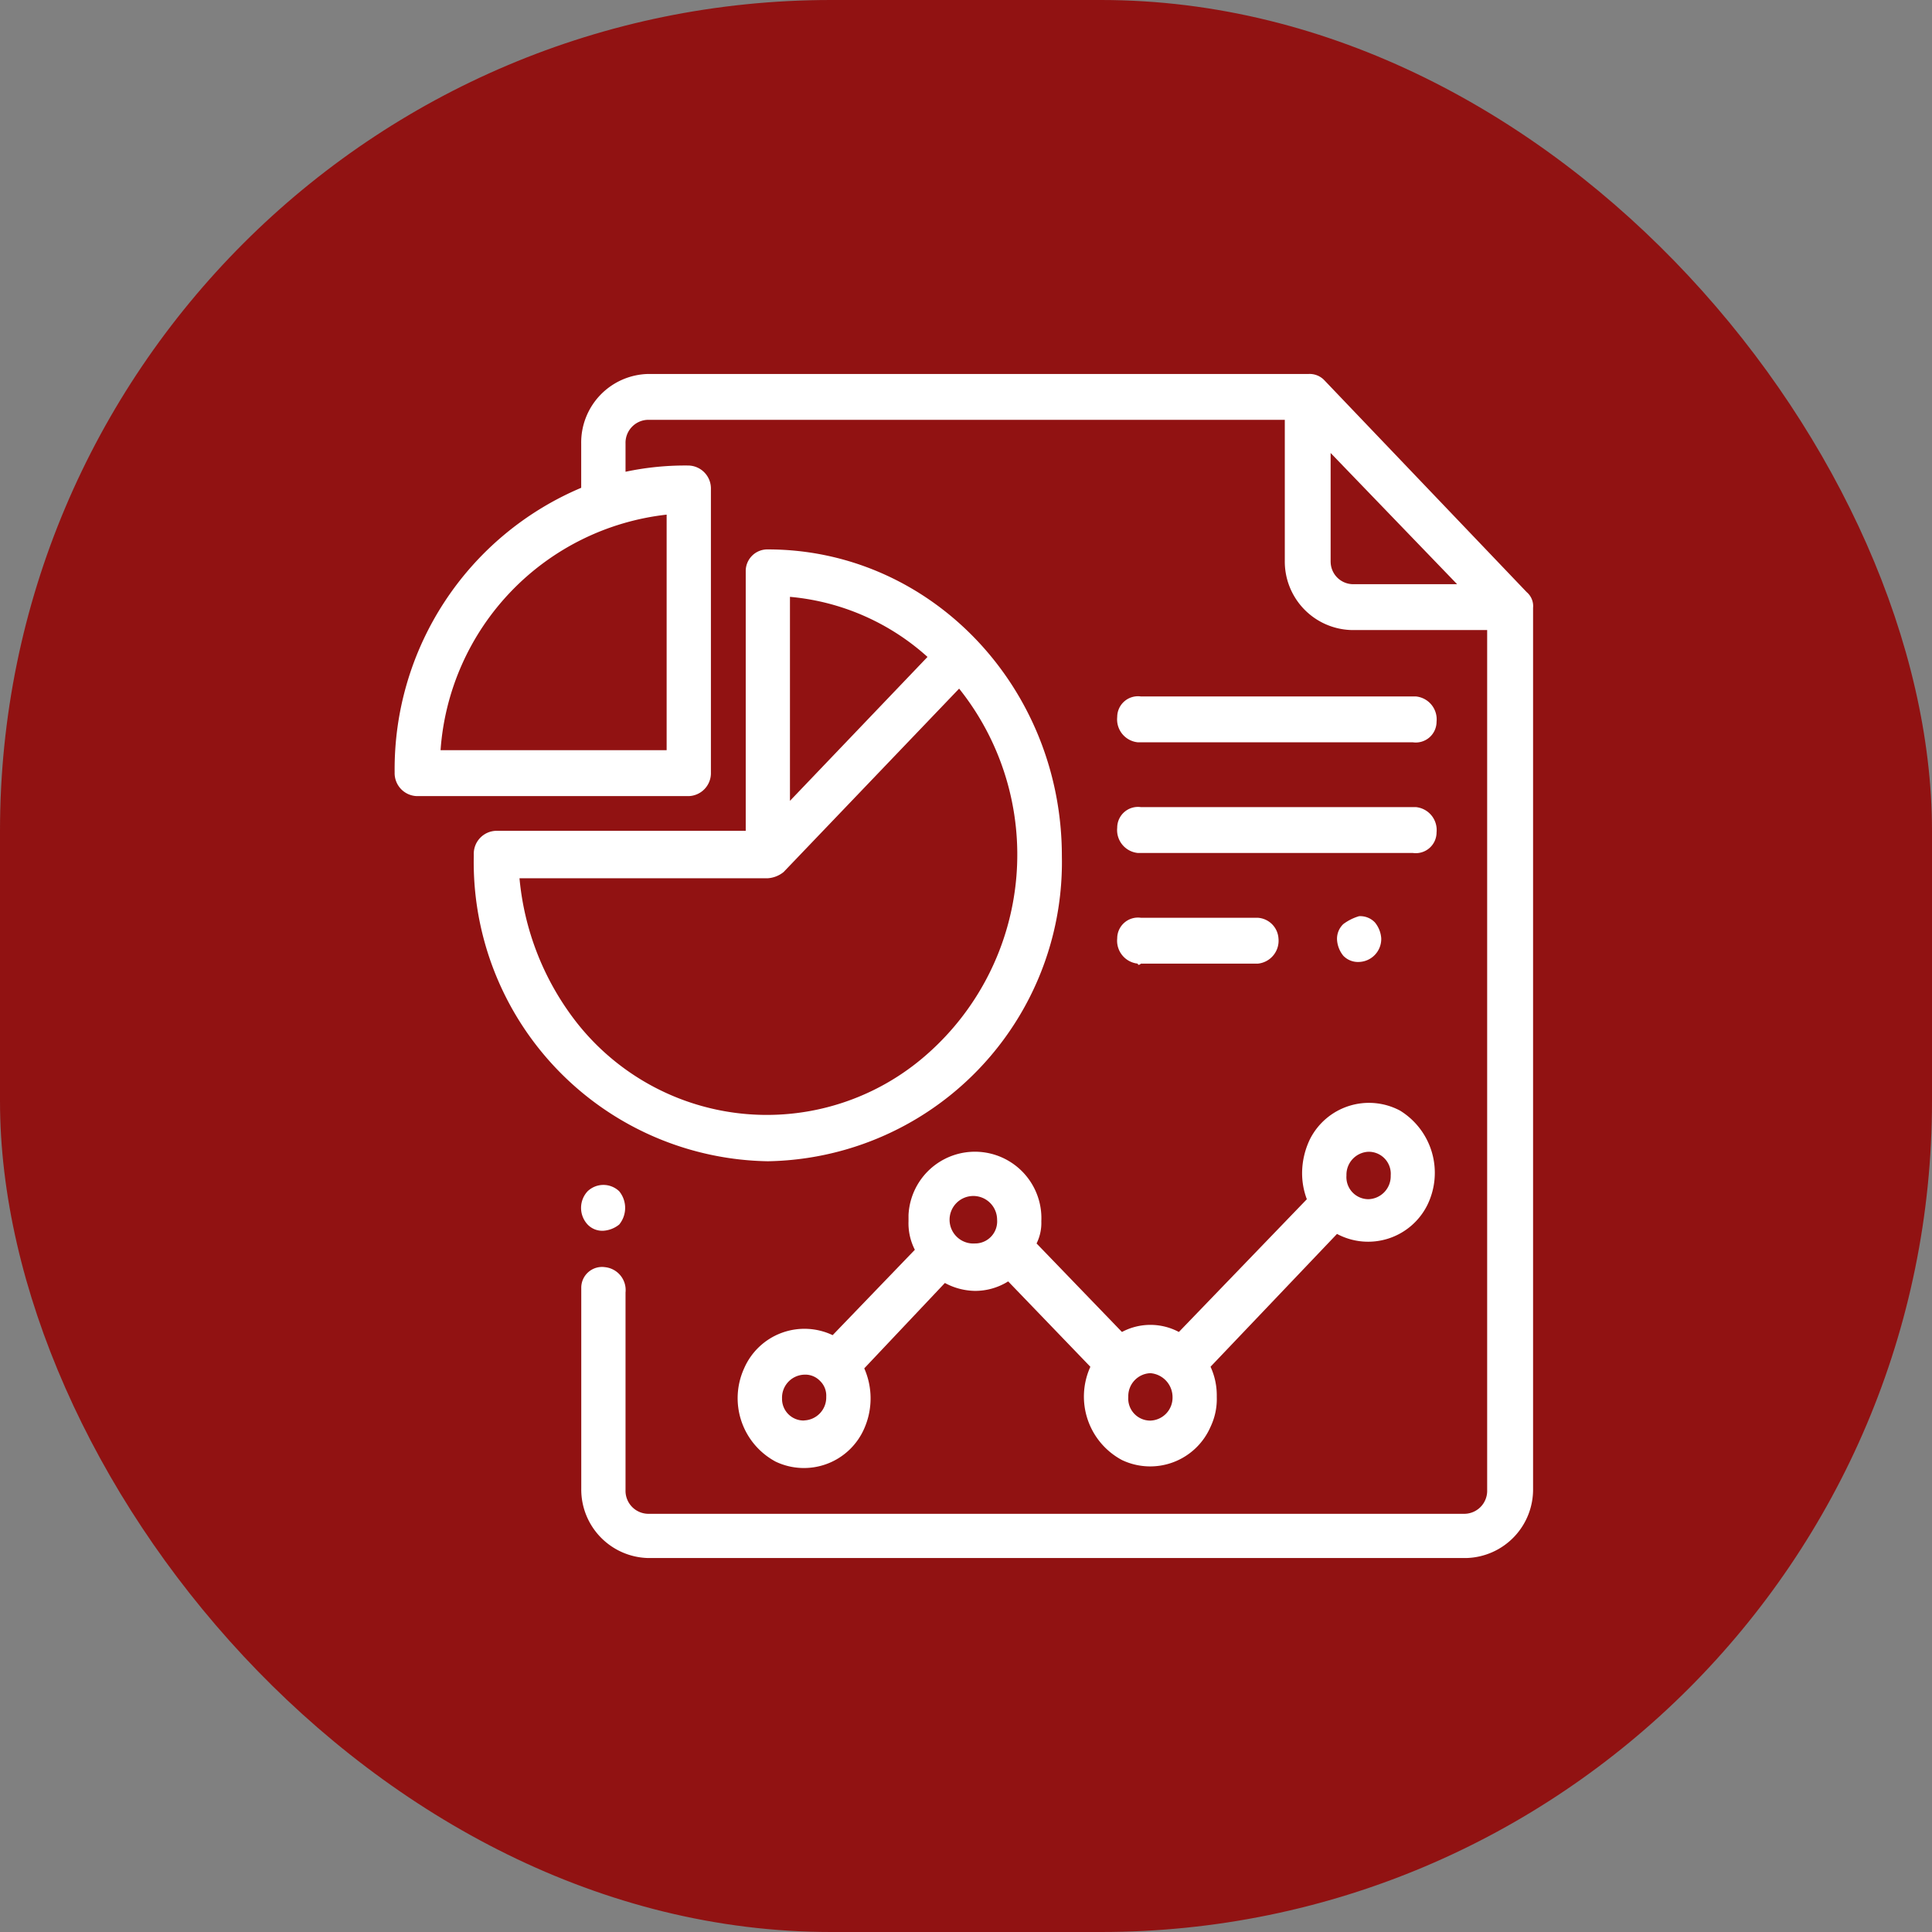
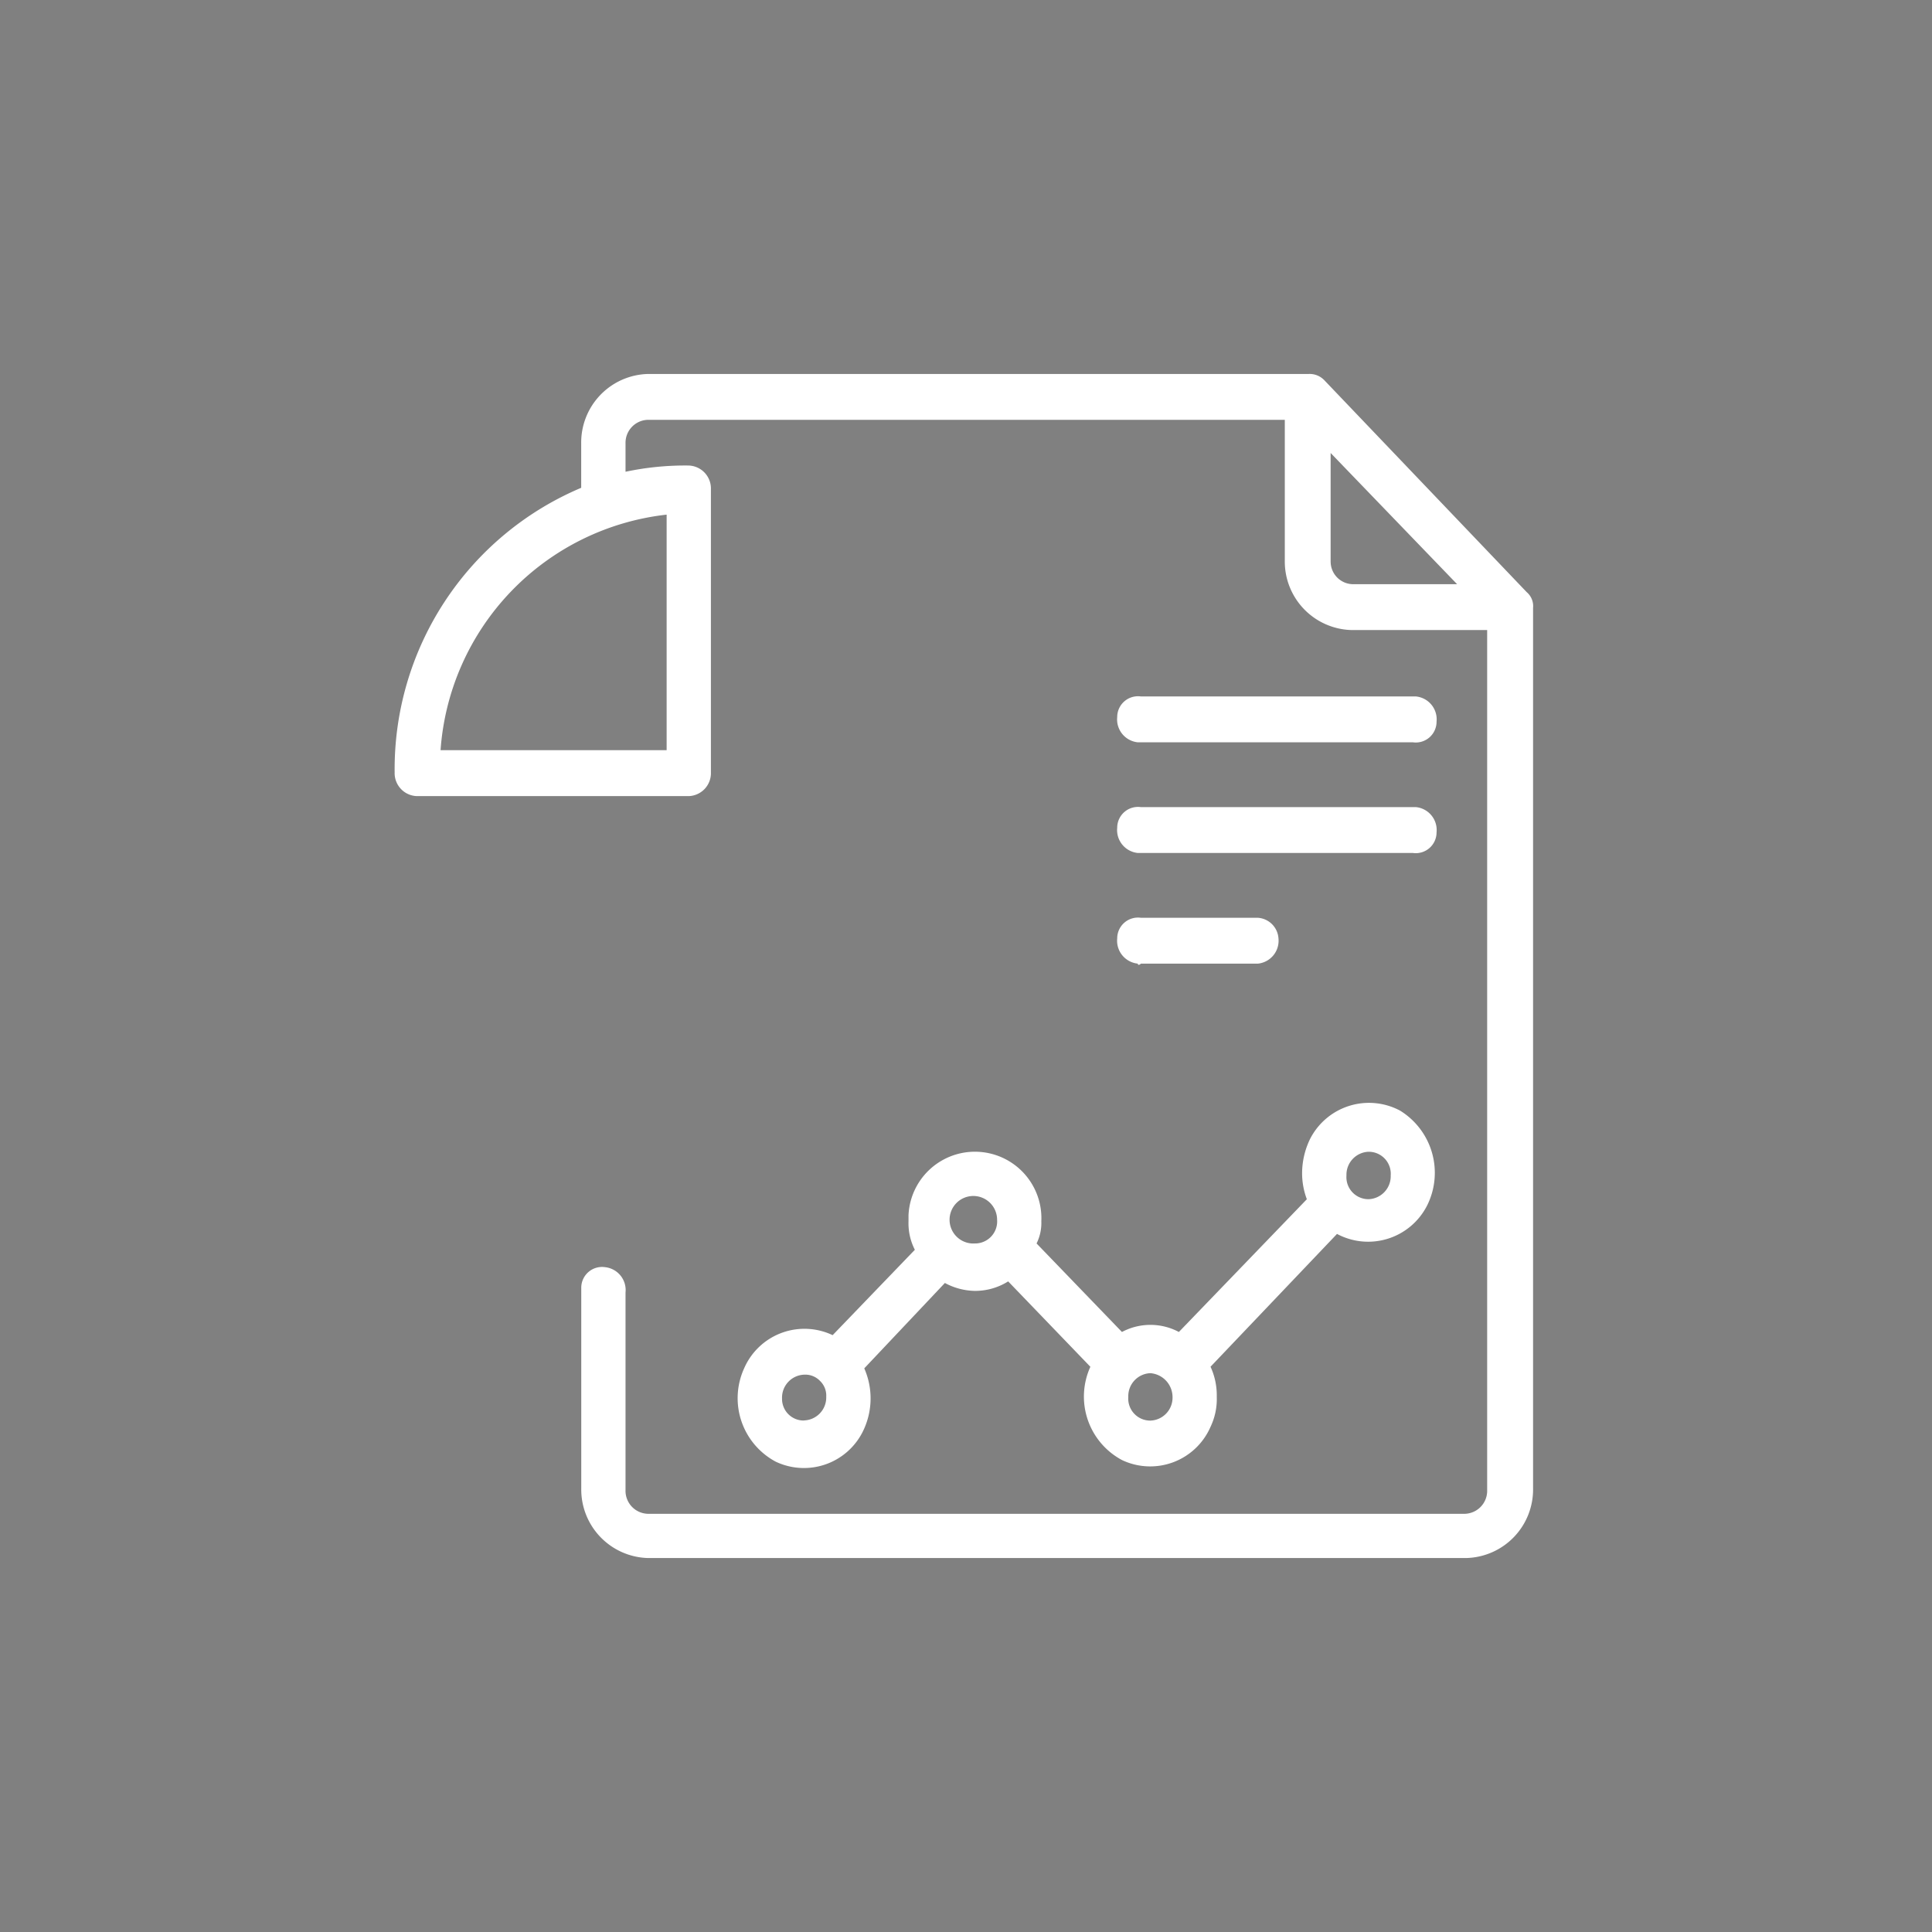
<svg xmlns="http://www.w3.org/2000/svg" width="93" height="93" viewBox="0 0 93 93">
  <rect x="0" y="0" width="93" height="93" fill="#808080" stroke="none" />
  <g id="Group_395" data-name="Group 395" transform="translate(-486 -1688)">
-     <rect id="Rectangle_1483" data-name="Rectangle 1483" width="93" height="93" rx="40" transform="translate(486 1688)" fill="#911212" />
    <g id="Group_381" data-name="Group 381" transform="translate(493.897 1694.55)">
      <path id="Path_140" data-name="Path 140" d="M65.592,21.952l-9.741-10.2a.976.976,0,0,0-.761-.3H23.28a3.3,3.3,0,0,0-3.2,3.348v2.131a14.7,14.7,0,0,0-8.98,13.7,1.106,1.106,0,0,0,1.066,1.141H25.258a1.106,1.106,0,0,0,1.066-1.141h0V17a1.106,1.106,0,0,0-1.066-1.141,13.8,13.8,0,0,0-3.044.3V14.8a1.106,1.106,0,0,1,1.066-1.141H53.949V20.43a3.3,3.3,0,0,0,3.2,3.348H63.69v41.4a1.106,1.106,0,0,1-1.066,1.141H23.28a1.106,1.106,0,0,1-1.066-1.141V55.665a1.108,1.108,0,0,0-.989-1.218,1,1,0,0,0-1.142.99V65.1a3.3,3.3,0,0,0,3.2,3.348H62.7A3.3,3.3,0,0,0,65.9,65.1V22.713A.884.884,0,0,0,65.592,21.952Zm-41.4,7.61H13.31A12.279,12.279,0,0,1,24.193,18.223V29.562Zm31.963-9.056V15.255l6.088,6.316H57.221A1.087,1.087,0,0,1,56.156,20.506Z" fill="#fff" />
-       <path id="Path_141" data-name="Path 141" d="M20.388,50.794a1.174,1.174,0,0,0,0,1.6h0a.976.976,0,0,0,.761.3,1.353,1.353,0,0,0,.761-.3,1.264,1.264,0,0,0,0-1.6,1.1,1.1,0,0,0-1.522,0Z" fill="#fff" />
-       <path id="Path_142" data-name="Path 142" d="M43.218,34.661c0-8.143-6.316-14.764-14.155-14.764h0A1.041,1.041,0,0,0,28,20.963h0v12.48H15.974a1.106,1.106,0,0,0-1.065,1.142v.076A14.4,14.4,0,0,0,29.063,49.349,14.4,14.4,0,0,0,43.218,34.661ZM36.75,25.072,30.129,32V22.18a11.394,11.394,0,0,1,6.621,2.892ZM17.115,35.726H29.063a1.35,1.35,0,0,0,.761-.3h0l8.448-8.828a12.8,12.8,0,0,1-1.522,17.58,11.644,11.644,0,0,1-16.9-1.522,13.231,13.231,0,0,1-2.74-6.926Z" fill="#fff" />
      <path id="Path_143" data-name="Path 143" d="M42.229,52.24a3.2,3.2,0,1,0-6.393-.3v.3a2.789,2.789,0,0,0,.305,1.37l-3.957,4.11a3.165,3.165,0,0,0-4.262,1.6,3.463,3.463,0,0,0,1.522,4.49,3.166,3.166,0,0,0,4.262-1.6,3.591,3.591,0,0,0,0-2.892l3.881-4.11a3.137,3.137,0,0,0,1.446.381,2.993,2.993,0,0,0,1.6-.457l3.957,4.11a3.463,3.463,0,0,0,1.522,4.49,3.166,3.166,0,0,0,4.262-1.6,3.1,3.1,0,0,0,.3-1.446,3.3,3.3,0,0,0-.3-1.446l6.088-6.393a3.182,3.182,0,0,0,4.338-1.37A3.517,3.517,0,0,0,59.5,46.913a3.182,3.182,0,0,0-4.338,1.37,3.8,3.8,0,0,0-.38,1.6,3.561,3.561,0,0,0,.228,1.294L48.85,57.567a2.914,2.914,0,0,0-2.74,0L42,53.306A2.213,2.213,0,0,0,42.229,52.24ZM30.814,61.829a1.04,1.04,0,0,1-1.066-1.065,1.106,1.106,0,0,1,1.066-1.142.977.977,0,0,1,.761.3h0a.976.976,0,0,1,.3.761,1.105,1.105,0,0,1-1.065,1.141Zm8.219-8.523A1.144,1.144,0,1,1,40.1,52.164h0A1.061,1.061,0,0,1,39.033,53.306Zm18.949-4.414a1.06,1.06,0,0,1,1.065,1.141,1.106,1.106,0,0,1-1.065,1.142,1.061,1.061,0,0,1-1.065-1.142h0a1.106,1.106,0,0,1,1.065-1.141Zm-9.437,11.8a1.105,1.105,0,0,1-1.065,1.141,1.06,1.06,0,0,1-1.065-1.141,1.106,1.106,0,0,1,1.065-1.142h0A1.156,1.156,0,0,1,48.545,60.688Z" fill="#fff" />
      <path id="Path_144" data-name="Path 144" d="M47.023,39.836h5.632a1.108,1.108,0,0,0,.989-1.218,1.063,1.063,0,0,0-.989-.989H47.023a1,1,0,0,0-1.141.989,1.108,1.108,0,0,0,.989,1.218C46.871,39.912,46.947,39.912,47.023,39.836Z" fill="#fff" />
-       <path id="Path_145" data-name="Path 145" d="M56.764,37.933a.979.979,0,0,0-.3.761,1.351,1.351,0,0,0,.3.761.977.977,0,0,0,.761.3,1.106,1.106,0,0,0,1.066-1.142,1.35,1.35,0,0,0-.305-.761.976.976,0,0,0-.761-.3A2.393,2.393,0,0,0,56.764,37.933Z" fill="#fff" />
      <path id="Path_146" data-name="Path 146" d="M47.023,29.182h13.09a1,1,0,0,0,1.141-.99,1.108,1.108,0,0,0-.989-1.217H47.023a1,1,0,0,0-1.141.989,1.108,1.108,0,0,0,.989,1.218Z" fill="#fff" />
      <path id="Path_147" data-name="Path 147" d="M47.023,34.509h13.09a1,1,0,0,0,1.141-.99,1.108,1.108,0,0,0-.989-1.217H47.023a1,1,0,0,0-1.141.989,1.108,1.108,0,0,0,.989,1.218Z" fill="#fff" />
    </g>
  </g>
</svg>